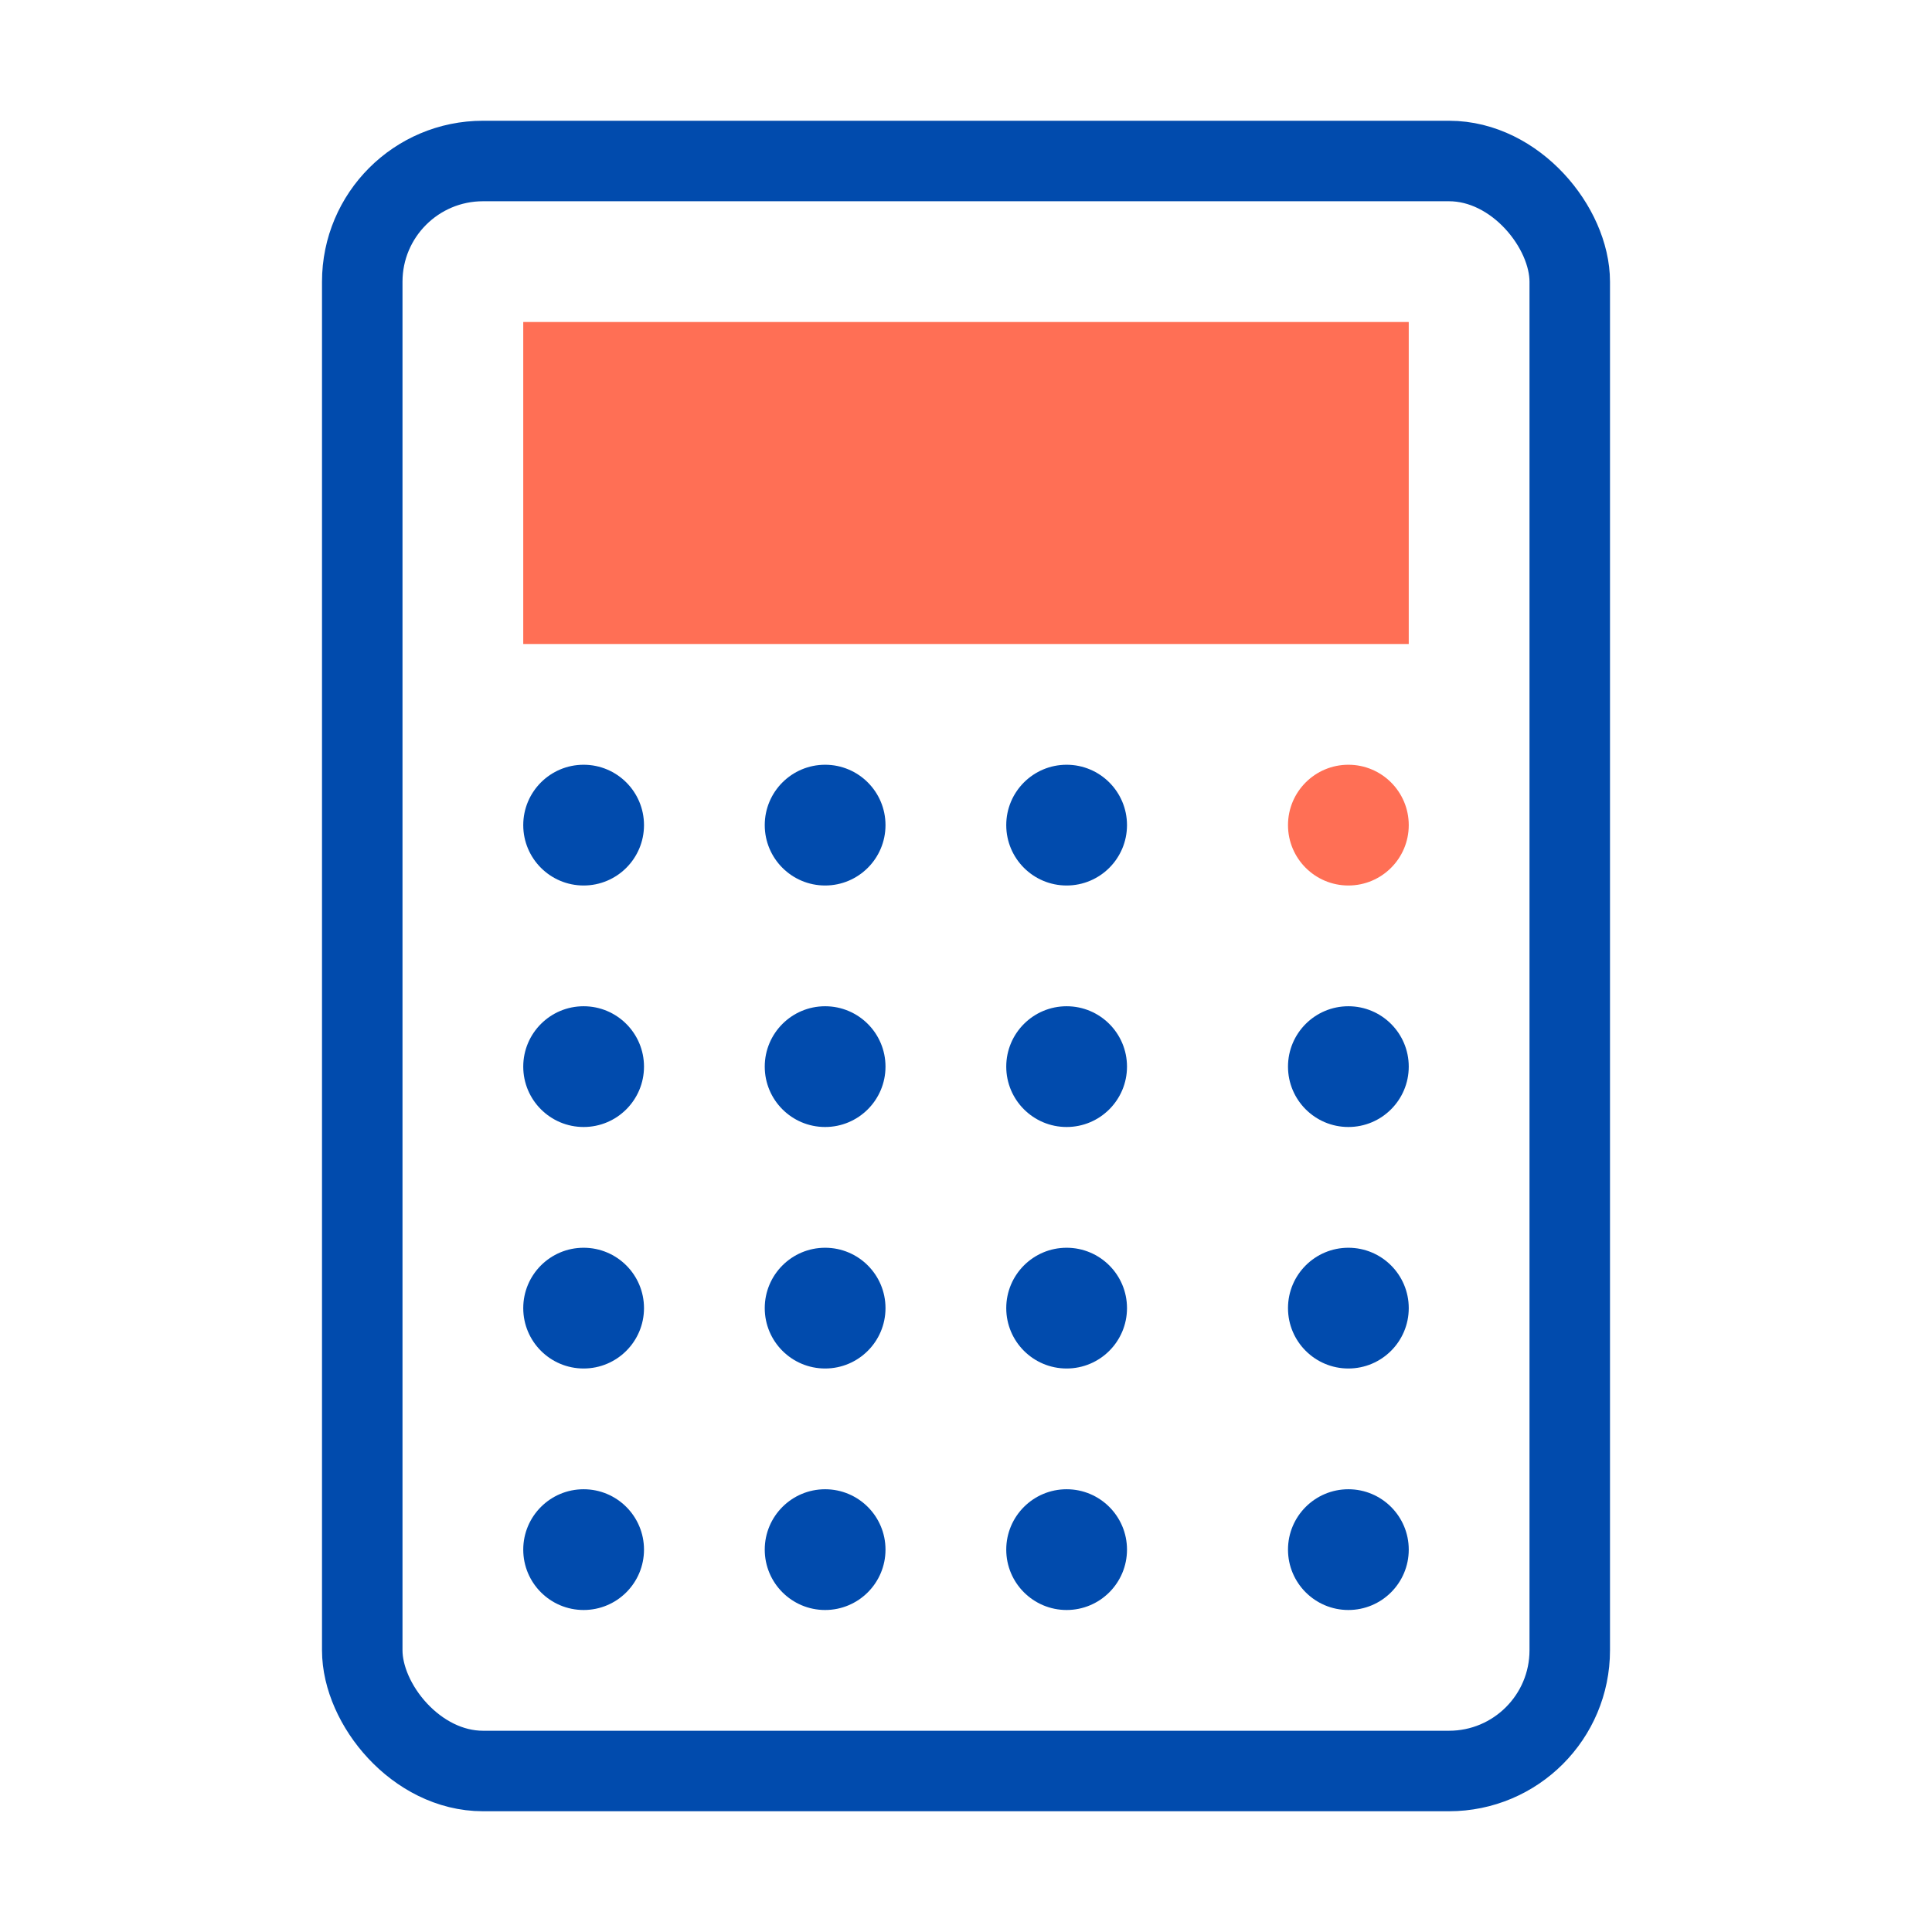
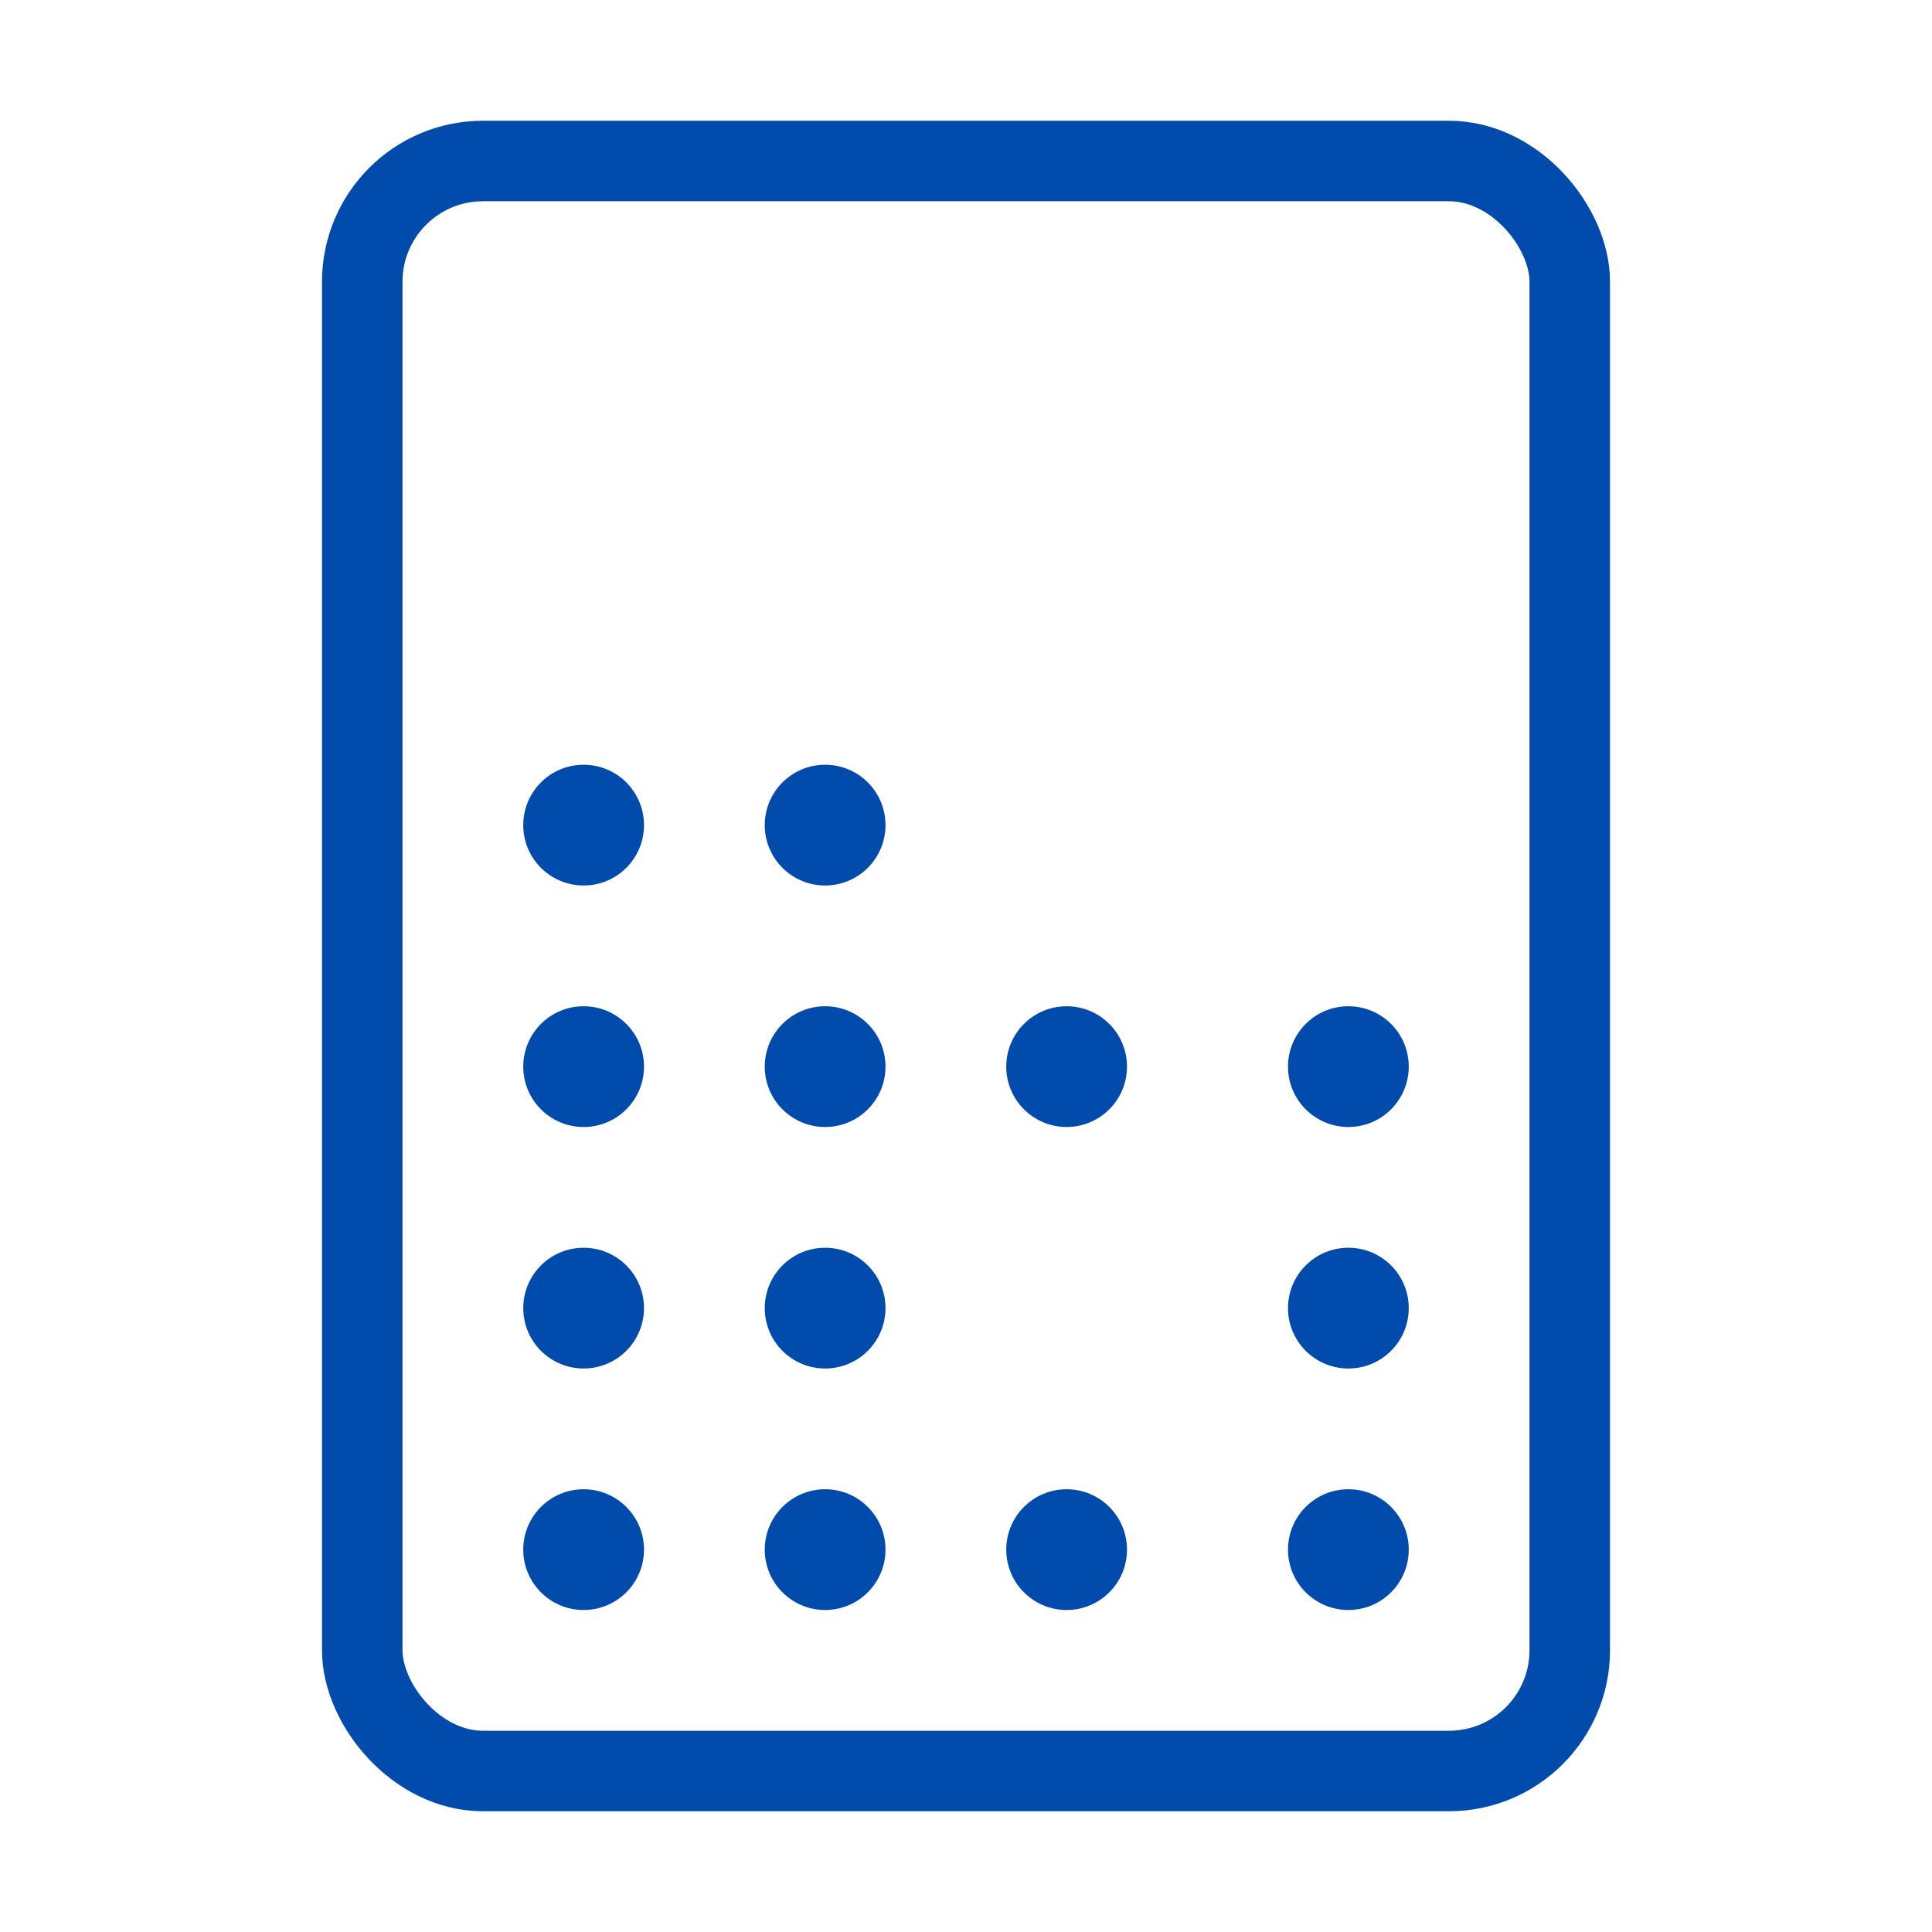
<svg xmlns="http://www.w3.org/2000/svg" width="48" height="48" viewBox="0 0 48 48" fill="none">
  <rect x="9" y="4" width="30" height="40" rx="3" stroke="#014BAD" stroke-width="2" stroke-linecap="round" stroke-linejoin="round" />
-   <rect x="13" y="8" width="22" height="8" fill="#FF6F55" />
  <circle cx="14.5" cy="20.5" r="1.5" fill="#014BAD" />
  <circle cx="14.5" cy="26.5" r="1.5" fill="#014BAD" />
  <circle cx="14.5" cy="32.5" r="1.5" fill="#014BAD" />
  <circle cx="14.5" cy="38.5" r="1.5" fill="#014BAD" />
  <circle cx="20.5" cy="20.5" r="1.5" fill="#014BAD" />
  <circle cx="20.5" cy="26.5" r="1.5" fill="#014BAD" />
  <circle cx="20.5" cy="32.5" r="1.5" fill="#014BAD" />
  <circle cx="20.5" cy="38.5" r="1.5" fill="#014BAD" />
-   <circle cx="26.5" cy="20.5" r="1.5" fill="#014BAD" />
  <circle cx="26.5" cy="26.5" r="1.5" fill="#014BAD" />
-   <circle cx="26.5" cy="32.5" r="1.5" fill="#014BAD" />
  <circle cx="26.5" cy="38.5" r="1.5" fill="#014BAD" />
-   <circle cx="33.5" cy="20.5" r="1.5" fill="#FF6F55" />
  <circle cx="33.5" cy="26.5" r="1.5" fill="#014BAD" />
  <circle cx="33.5" cy="32.5" r="1.5" fill="#014BAD" />
  <circle cx="33.5" cy="38.5" r="1.5" fill="#014BAD" />
</svg>